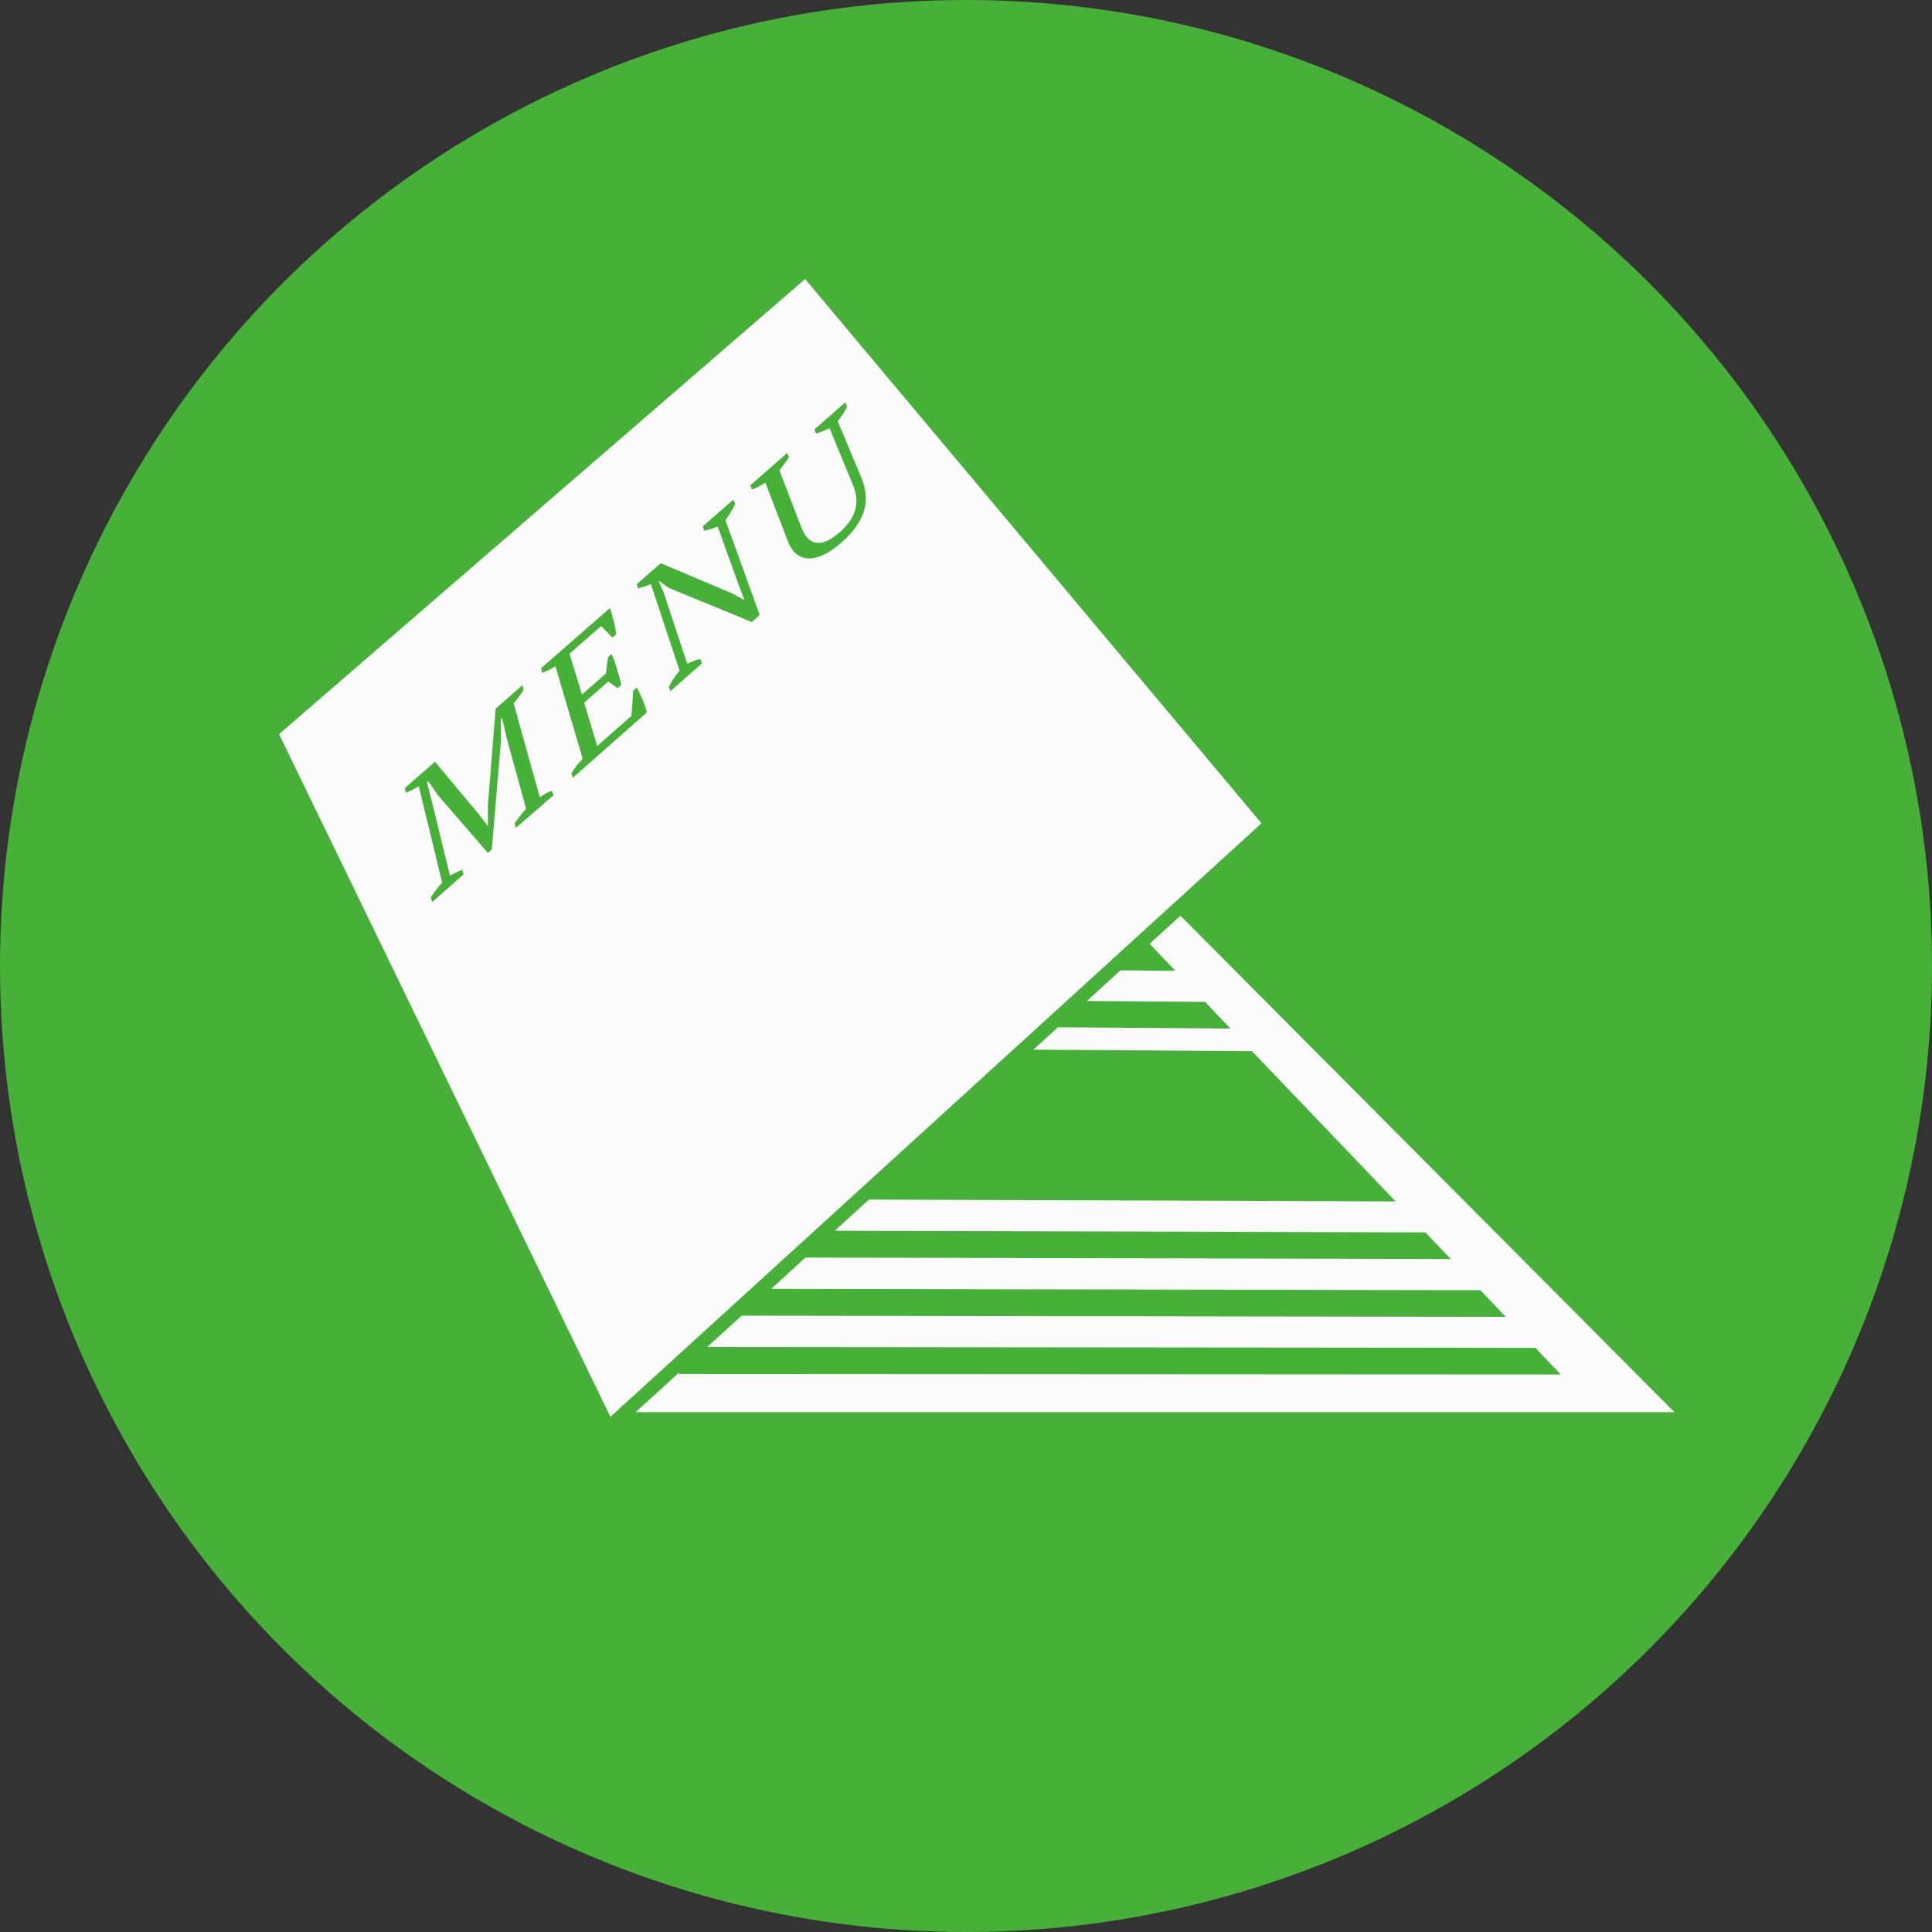
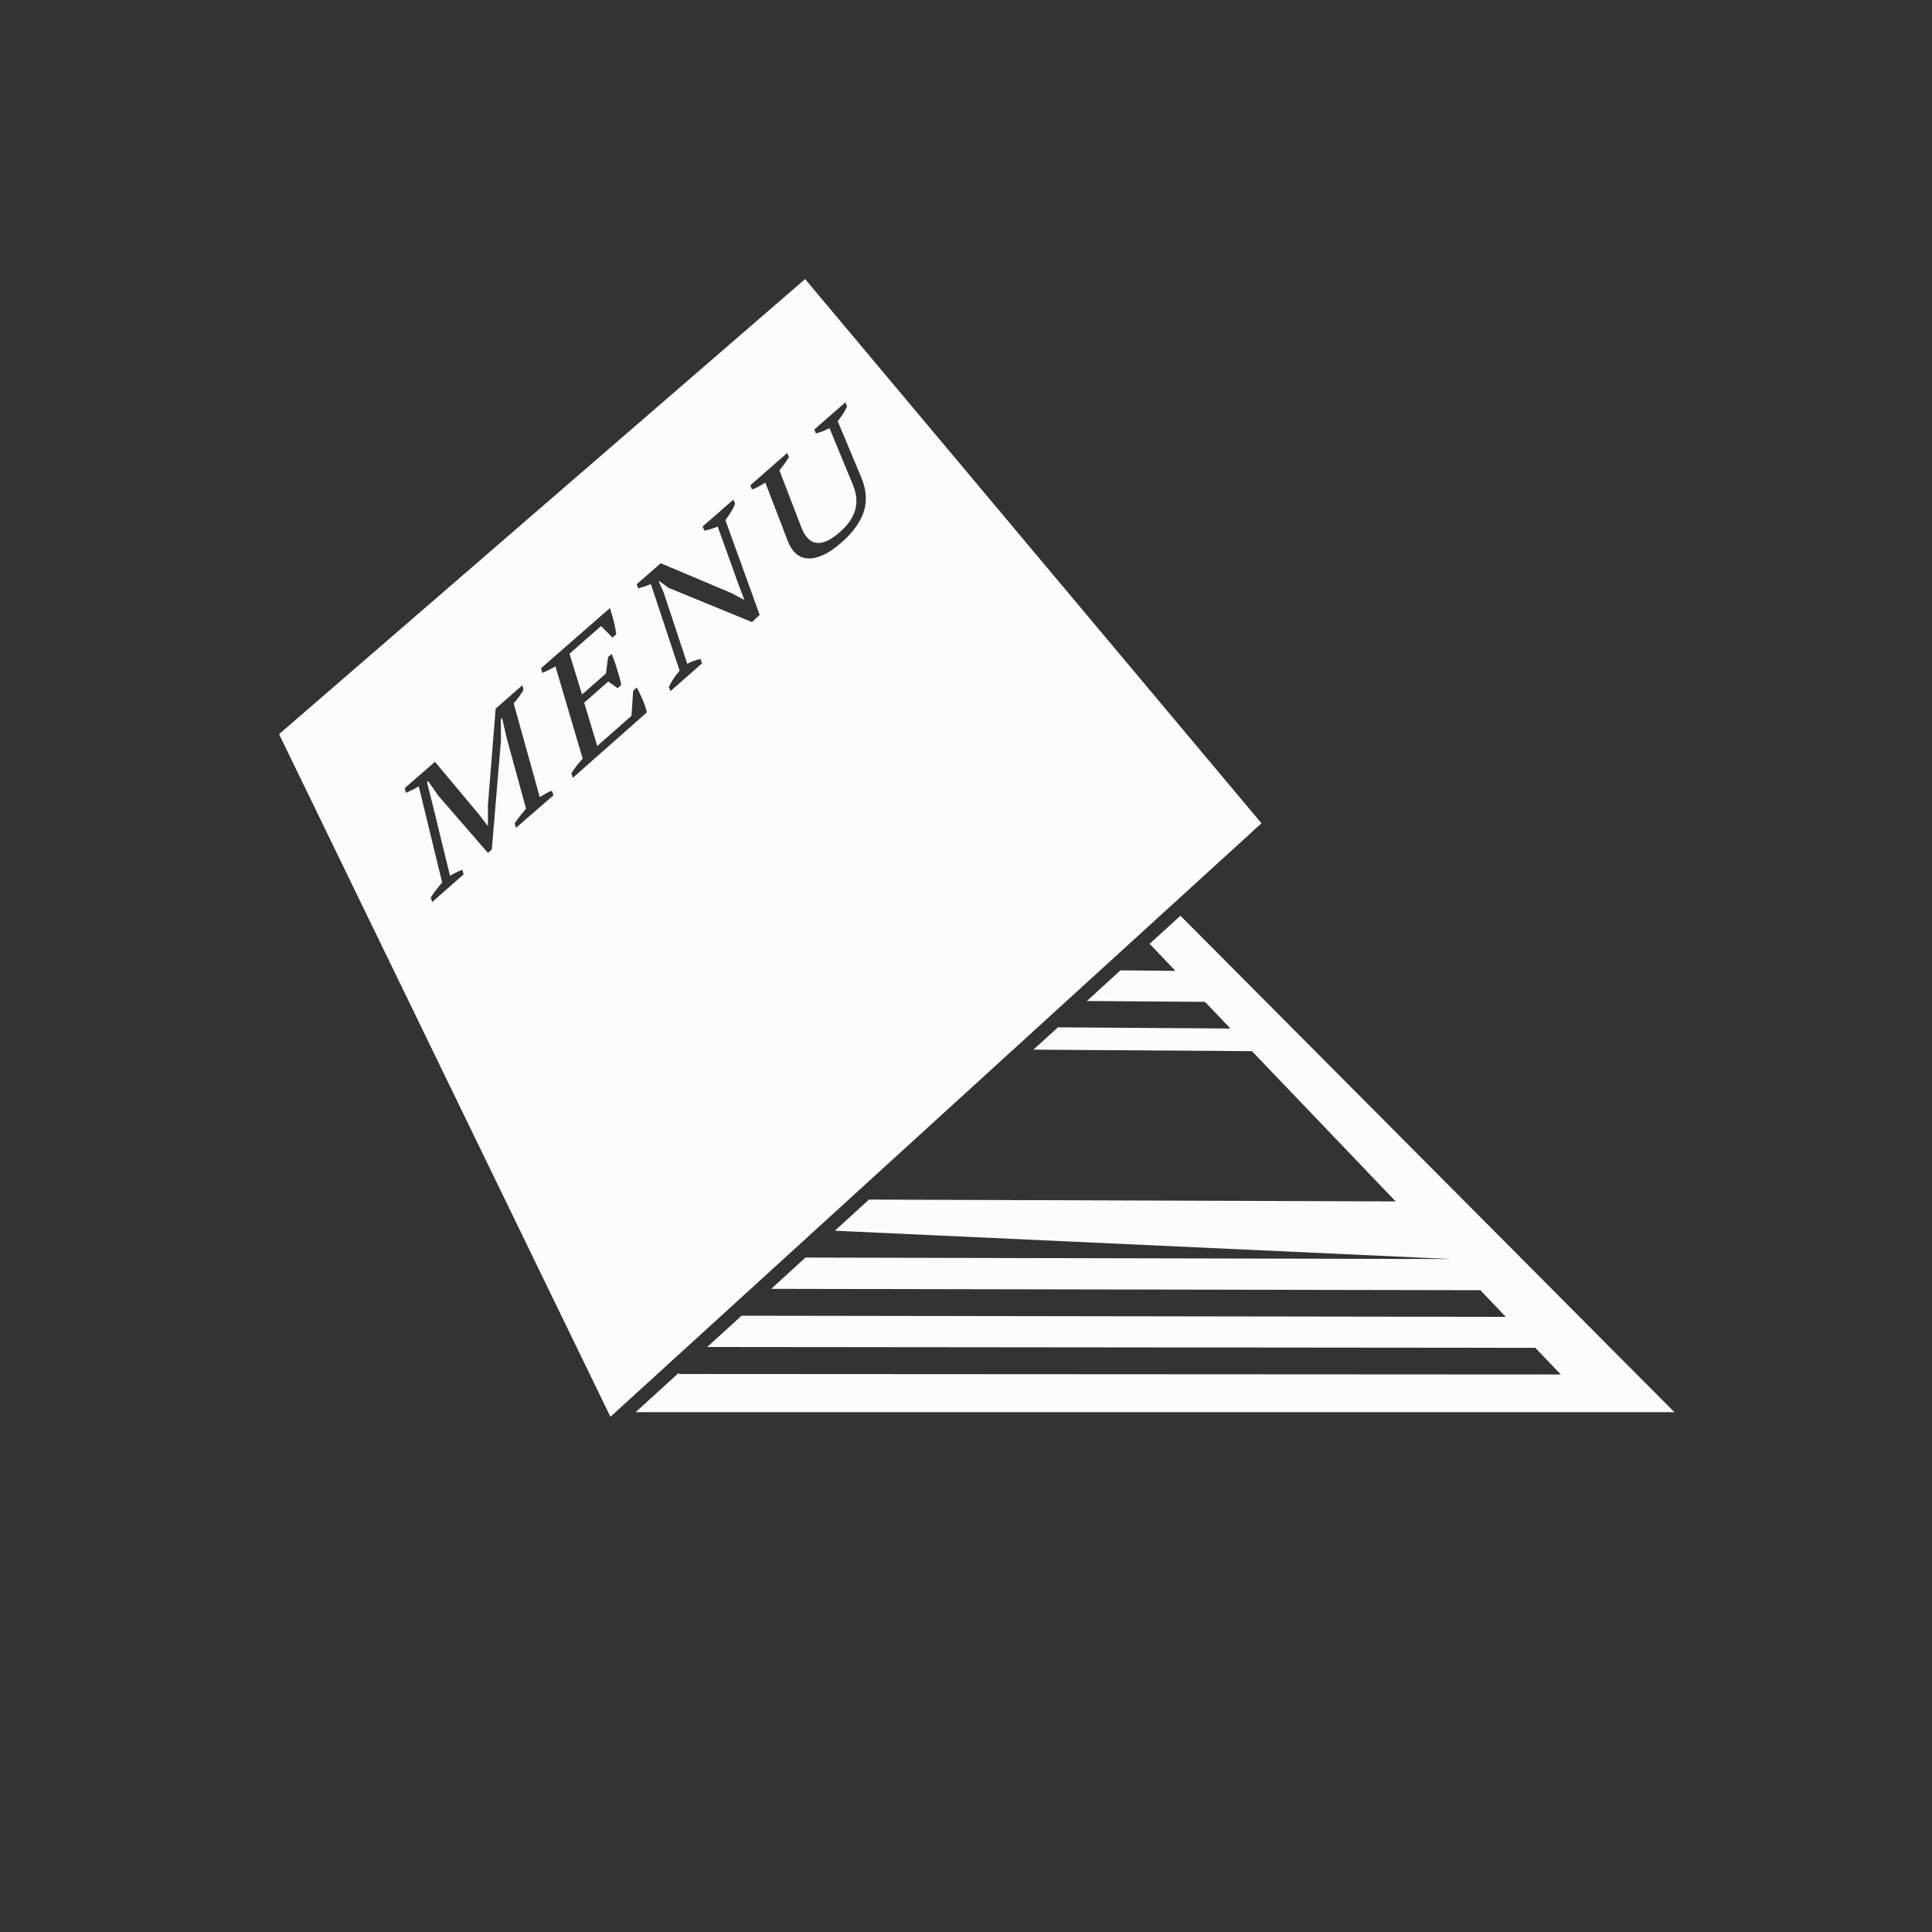
<svg xmlns="http://www.w3.org/2000/svg" width="90" height="90" viewBox="0 0 90 90" fill="none">
  <rect x="0" y="0" width="90" height="90" fill="#333333" stroke="none" />
-   <circle cx="45" cy="45" r="45" fill="#47B039" />
-   <path d="M37.505 13L13 34.2L28.436 66L58.765 38.352L37.505 13ZM24.038 38.561L23.976 38.352C24.062 38.227 24.147 38.111 24.233 38.002C24.319 37.894 24.412 37.785 24.505 37.669L23.595 34.347L23.392 33.455L23.33 33.509L23.338 34.487L22.91 39.57L22.73 39.733L20.411 37.056L19.944 36.388L19.889 36.435L20.131 37.389L20.963 40.796C21.057 40.742 21.15 40.687 21.252 40.641C21.345 40.594 21.446 40.548 21.54 40.517L21.594 40.734L20.131 42.022L20.068 41.805C20.216 41.572 20.395 41.339 20.598 41.114L19.508 36.629C19.407 36.691 19.305 36.745 19.204 36.8C19.095 36.854 19.002 36.893 18.908 36.931L18.854 36.714L20.263 35.488L22.287 37.909L22.723 38.476L22.73 38.468V37.498L23.089 33.013L24.334 31.919L24.389 32.136C24.256 32.361 24.101 32.57 23.929 32.764L25.144 37.133C25.245 37.071 25.346 37.009 25.439 36.955C25.533 36.9 25.626 36.862 25.712 36.838L25.782 37.048L24.038 38.561ZM26.685 36.233L26.615 36.024C26.763 35.791 26.942 35.558 27.144 35.341L25.875 31.042C25.774 31.104 25.673 31.158 25.572 31.205C25.471 31.259 25.369 31.306 25.261 31.344L25.206 31.127L28.413 28.326C28.475 28.512 28.53 28.706 28.584 28.916C28.639 29.117 28.678 29.327 28.709 29.544L28.53 29.699L28.001 29.164L26.529 30.452L27.113 32.353L28.226 31.375L28.328 30.607L28.499 30.46C28.584 30.685 28.67 30.918 28.74 31.158C28.818 31.399 28.888 31.647 28.942 31.903L28.771 32.058L28.335 31.748L27.214 32.733L27.822 34.751L29.417 33.346L29.495 32.182L29.666 32.027C29.752 32.19 29.838 32.369 29.923 32.563C30.009 32.757 30.079 32.966 30.134 33.184L26.685 36.233ZM35.03 28.978L31.153 27.387L30.71 27.069L30.686 27.084L30.912 27.589L32.017 30.925C32.111 30.871 32.212 30.824 32.321 30.786C32.43 30.747 32.531 30.716 32.632 30.7L32.702 30.902L31.231 32.198L31.161 31.996C31.293 31.717 31.465 31.468 31.659 31.244L30.32 27.208C30.211 27.255 30.11 27.294 30.009 27.325C29.908 27.356 29.814 27.387 29.729 27.41L29.659 27.216L30.78 26.238L34.088 27.635L34.633 27.93L34.664 27.907L34.438 27.325L33.434 24.531C33.208 24.624 32.998 24.686 32.811 24.717L32.733 24.523L34.166 23.274L34.244 23.468C34.189 23.6 34.127 23.732 34.041 23.864C33.964 23.996 33.878 24.12 33.792 24.229L35.388 28.644L35.03 28.978ZM39.195 25.276C38.883 25.548 38.603 25.742 38.338 25.858C38.074 25.974 37.84 26.029 37.622 26.013C37.412 25.998 37.225 25.92 37.069 25.78C36.914 25.641 36.789 25.447 36.696 25.198L35.653 22.483C35.551 22.545 35.443 22.607 35.334 22.669C35.224 22.731 35.123 22.77 35.03 22.801L34.952 22.607L36.672 21.101L36.75 21.295C36.618 21.513 36.47 21.714 36.307 21.908L37.334 24.578C37.428 24.818 37.536 24.989 37.661 25.105C37.786 25.222 37.926 25.284 38.081 25.292C38.237 25.299 38.401 25.261 38.572 25.175C38.743 25.09 38.93 24.958 39.124 24.787C39.506 24.454 39.739 24.104 39.841 23.747C39.942 23.39 39.903 22.995 39.724 22.568L38.642 19.945C38.401 20.069 38.19 20.147 38.011 20.193L37.934 20.007L39.381 18.742L39.459 18.936C39.413 19.045 39.35 19.154 39.273 19.278C39.195 19.402 39.109 19.511 39.023 19.619L40.129 22.258C40.362 22.832 40.401 23.367 40.23 23.864C40.059 24.345 39.716 24.826 39.195 25.276ZM78 65.783H29.612L31.613 63.959L31.636 64.006L72.707 64.029L71.523 62.787L32.944 62.749L34.547 61.29L70.145 61.344L68.962 60.102L35.925 60.04L37.521 58.582L67.584 58.651L66.401 57.41L38.891 57.332L40.479 55.881L65.016 55.967L58.321 48.967L48.139 48.897L49.283 47.857L57.317 47.912L56.133 46.67L50.63 46.631L52.195 45.203L54.756 45.227L53.572 43.985H53.533L54.989 42.658L78 65.783Z" fill="#FCFCFC" />
+   <path d="M37.505 13L13 34.2L28.436 66L58.765 38.352L37.505 13ZM24.038 38.561L23.976 38.352C24.062 38.227 24.147 38.111 24.233 38.002C24.319 37.894 24.412 37.785 24.505 37.669L23.595 34.347L23.392 33.455L23.33 33.509L23.338 34.487L22.91 39.57L22.73 39.733L20.411 37.056L19.944 36.388L19.889 36.435L20.131 37.389L20.963 40.796C21.057 40.742 21.15 40.687 21.252 40.641C21.345 40.594 21.446 40.548 21.54 40.517L21.594 40.734L20.131 42.022L20.068 41.805C20.216 41.572 20.395 41.339 20.598 41.114L19.508 36.629C19.407 36.691 19.305 36.745 19.204 36.8C19.095 36.854 19.002 36.893 18.908 36.931L18.854 36.714L20.263 35.488L22.287 37.909L22.723 38.476L22.73 38.468V37.498L23.089 33.013L24.334 31.919L24.389 32.136C24.256 32.361 24.101 32.57 23.929 32.764L25.144 37.133C25.245 37.071 25.346 37.009 25.439 36.955C25.533 36.9 25.626 36.862 25.712 36.838L25.782 37.048L24.038 38.561ZM26.685 36.233L26.615 36.024C26.763 35.791 26.942 35.558 27.144 35.341L25.875 31.042C25.774 31.104 25.673 31.158 25.572 31.205C25.471 31.259 25.369 31.306 25.261 31.344L25.206 31.127L28.413 28.326C28.475 28.512 28.53 28.706 28.584 28.916C28.639 29.117 28.678 29.327 28.709 29.544L28.53 29.699L28.001 29.164L26.529 30.452L27.113 32.353L28.226 31.375L28.328 30.607L28.499 30.46C28.584 30.685 28.67 30.918 28.74 31.158C28.818 31.399 28.888 31.647 28.942 31.903L28.771 32.058L28.335 31.748L27.214 32.733L27.822 34.751L29.417 33.346L29.495 32.182L29.666 32.027C29.752 32.19 29.838 32.369 29.923 32.563C30.009 32.757 30.079 32.966 30.134 33.184L26.685 36.233ZM35.03 28.978L31.153 27.387L30.71 27.069L30.686 27.084L30.912 27.589L32.017 30.925C32.111 30.871 32.212 30.824 32.321 30.786C32.43 30.747 32.531 30.716 32.632 30.7L32.702 30.902L31.231 32.198L31.161 31.996C31.293 31.717 31.465 31.468 31.659 31.244L30.32 27.208C30.211 27.255 30.11 27.294 30.009 27.325C29.908 27.356 29.814 27.387 29.729 27.41L29.659 27.216L30.78 26.238L34.088 27.635L34.633 27.93L34.664 27.907L34.438 27.325L33.434 24.531C33.208 24.624 32.998 24.686 32.811 24.717L32.733 24.523L34.166 23.274L34.244 23.468C34.189 23.6 34.127 23.732 34.041 23.864C33.964 23.996 33.878 24.12 33.792 24.229L35.388 28.644L35.03 28.978ZM39.195 25.276C38.883 25.548 38.603 25.742 38.338 25.858C38.074 25.974 37.84 26.029 37.622 26.013C37.412 25.998 37.225 25.92 37.069 25.78C36.914 25.641 36.789 25.447 36.696 25.198L35.653 22.483C35.551 22.545 35.443 22.607 35.334 22.669C35.224 22.731 35.123 22.77 35.03 22.801L34.952 22.607L36.672 21.101L36.75 21.295C36.618 21.513 36.47 21.714 36.307 21.908L37.334 24.578C37.428 24.818 37.536 24.989 37.661 25.105C37.786 25.222 37.926 25.284 38.081 25.292C38.237 25.299 38.401 25.261 38.572 25.175C38.743 25.09 38.93 24.958 39.124 24.787C39.506 24.454 39.739 24.104 39.841 23.747C39.942 23.39 39.903 22.995 39.724 22.568L38.642 19.945C38.401 20.069 38.19 20.147 38.011 20.193L37.934 20.007L39.381 18.742L39.459 18.936C39.413 19.045 39.35 19.154 39.273 19.278C39.195 19.402 39.109 19.511 39.023 19.619L40.129 22.258C40.362 22.832 40.401 23.367 40.23 23.864C40.059 24.345 39.716 24.826 39.195 25.276ZM78 65.783H29.612L31.613 63.959L31.636 64.006L72.707 64.029L71.523 62.787L32.944 62.749L34.547 61.29L70.145 61.344L68.962 60.102L35.925 60.04L37.521 58.582L67.584 58.651L38.891 57.332L40.479 55.881L65.016 55.967L58.321 48.967L48.139 48.897L49.283 47.857L57.317 47.912L56.133 46.67L50.63 46.631L52.195 45.203L54.756 45.227L53.572 43.985H53.533L54.989 42.658L78 65.783Z" fill="#FCFCFC" />
</svg>